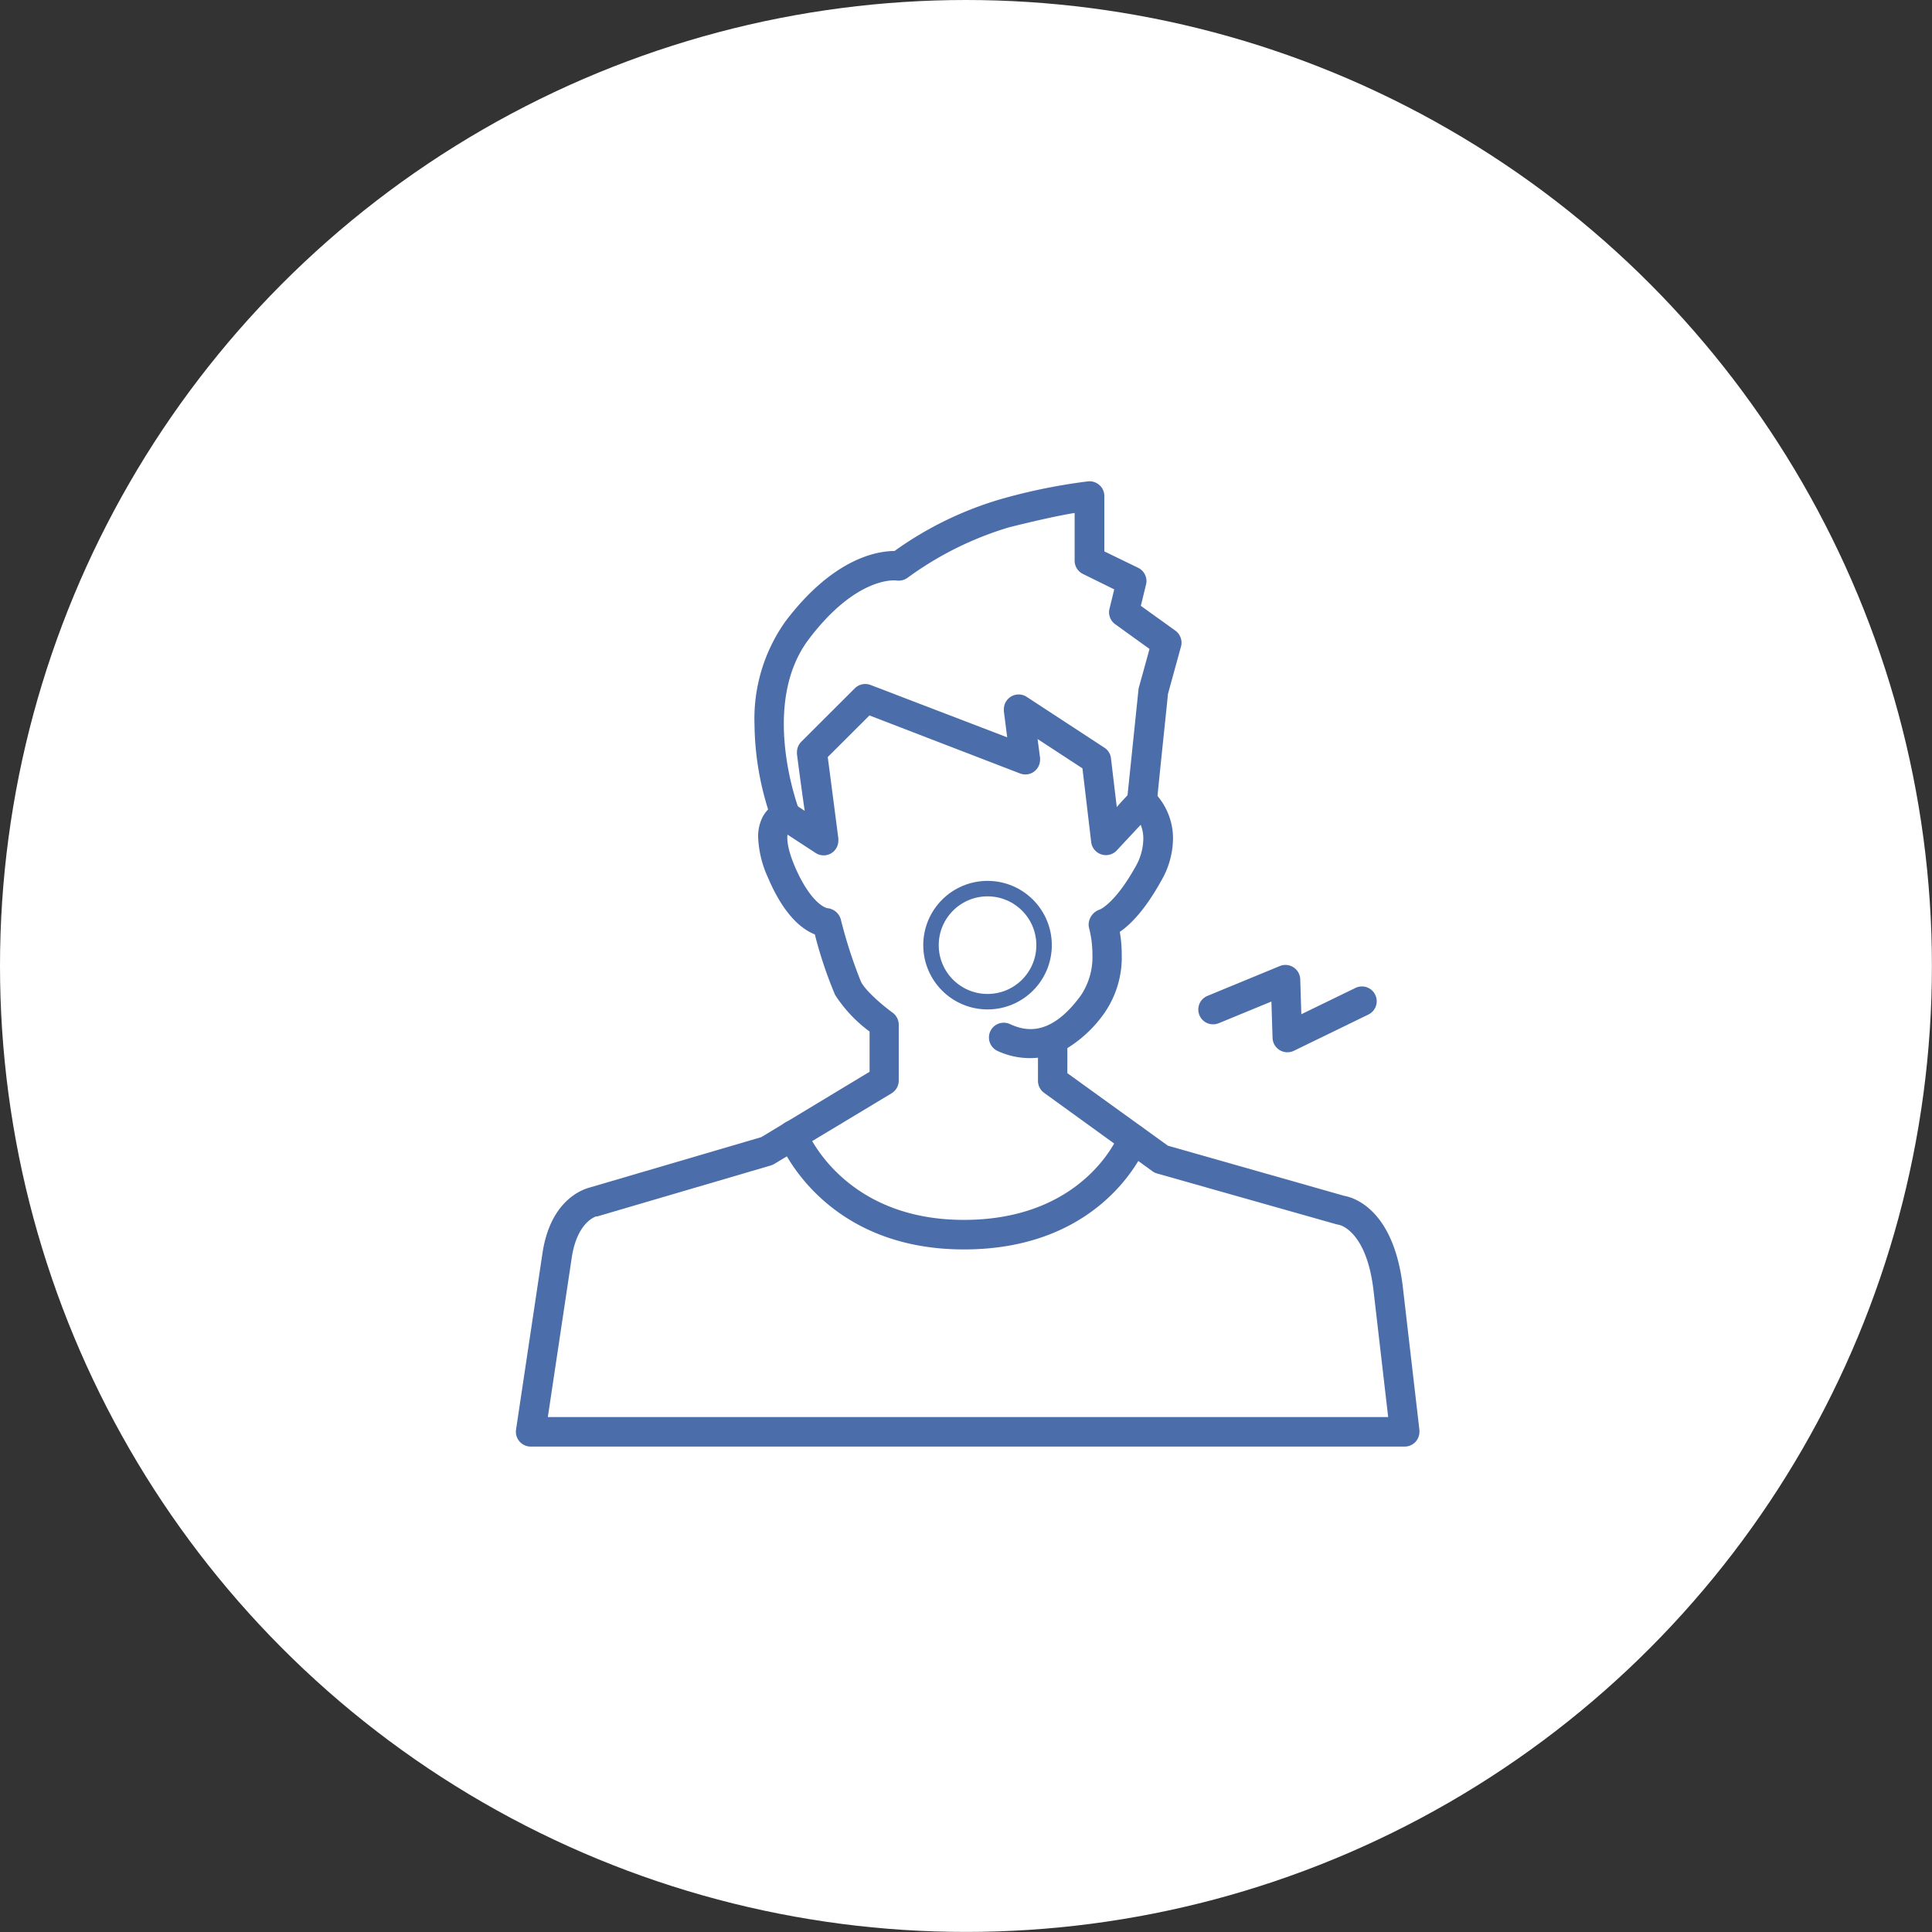
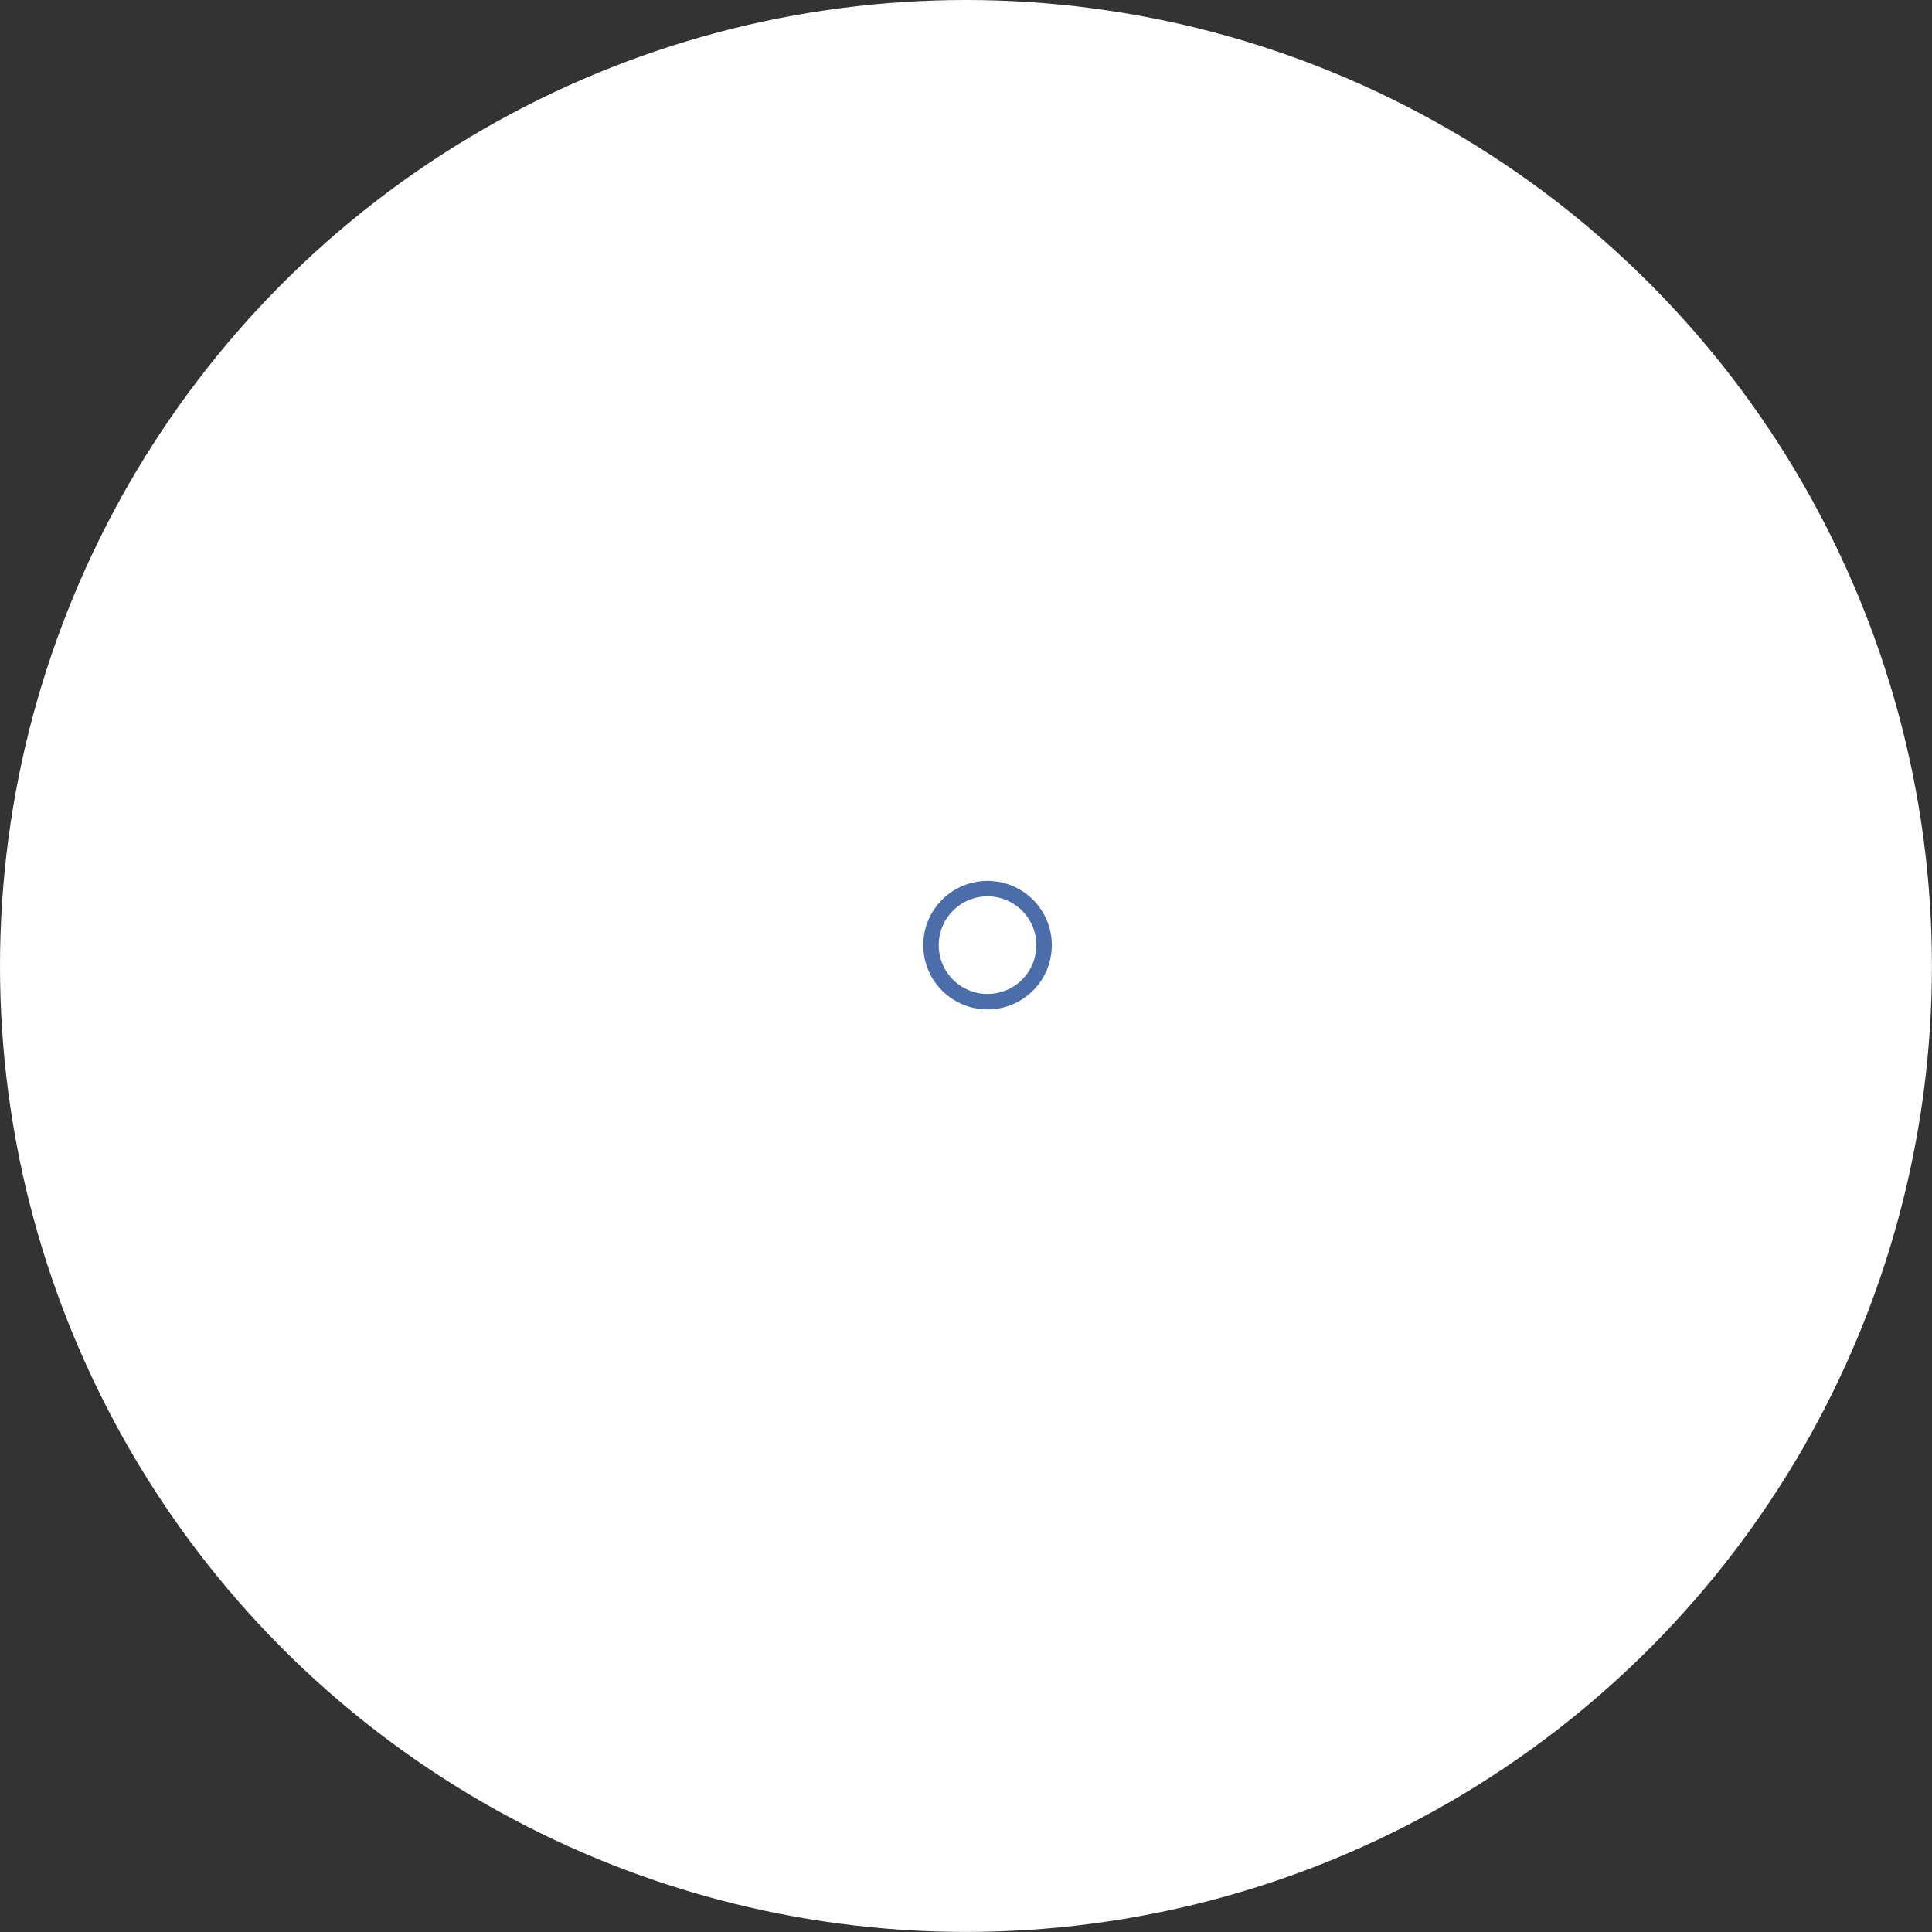
<svg xmlns="http://www.w3.org/2000/svg" viewBox="0 0 249.79 249.79">
  <rect x="0" y="0" width="249.79" height="249.79" fill="#333333" stroke="none" />
  <defs>
    <style>.cls-1{fill:#fff;}.cls-2{fill:#4b6daa;}.cls-3{fill:none;stroke:#4b6daa;stroke-miterlimit:10;stroke-width:2px;}</style>
  </defs>
  <g id="レイヤー_2" data-name="レイヤー 2">
    <g id="sec5">
      <g id="div">
        <circle class="cls-1" cx="124.89" cy="124.89" r="124.89" />
        <g id="icon">
-           <path class="cls-2" d="M76.16,153.57l.19,0Z" />
-           <path class="cls-2" d="M70.12,162.14l-3.4,22.69a1.92,1.92,0,0,0,1.89,2.2h113a1.91,1.91,0,0,0,1.91-1.9,1.55,1.55,0,0,0,0-.22l-2.15-18.54c-1.18-10-6.33-11.54-7.57-11.76L151,148.13l-13-9.38v-3.24a16.31,16.31,0,0,0,4.8-4.55,12.64,12.64,0,0,0,2.23-7.54,17.82,17.82,0,0,0-.25-2.94c1.34-.91,3.22-2.76,5.35-6.59a11.08,11.08,0,0,0,1.53-5.42,8.52,8.52,0,0,0-2-5.55C149.78,101.4,151,90,151,89.75l1.69-6.15a1.68,1.68,0,0,0,.07-.5,1.94,1.94,0,0,0-.79-1.56l-4.47-3.21c.29-1.18.67-2.75.67-2.75a1.74,1.74,0,0,0,.06-.45,1.92,1.92,0,0,0-1.08-1.72l-4.37-2.12V64.14a1.89,1.89,0,0,0-.62-1.41,1.93,1.93,0,0,0-1.45-.5,74.81,74.81,0,0,0-11.16,2.26,45.42,45.42,0,0,0-13.9,6.75c-2.18,0-7.87.87-14.1,9.1a21.72,21.72,0,0,0-4,13.31,37.84,37.84,0,0,0,1.76,11,4.49,4.49,0,0,0-.69.94,5.53,5.53,0,0,0-.6,2.64,13.77,13.77,0,0,0,1.27,5.23c2.12,5,4.49,6.73,6.06,7.35a54.36,54.36,0,0,0,2.62,7.82,18,18,0,0,0,4.46,4.74v5.2l-14,8.45-22.2,6.52h0l.19,0-.19,0C75.23,153.81,71.11,155.25,70.12,162.14Zm36.73-40.94h0ZM77.08,157.27l.15,0,22.44-6.59a1.93,1.93,0,0,0,.44-.2l15.17-9.13a1.93,1.93,0,0,0,.92-1.64v-7.22a1.93,1.93,0,0,0-.78-1.55c-1.26-.91-3.49-2.81-4.1-4a61.82,61.82,0,0,1-2.62-8.1,2,2,0,0,0-1.91-1.43h.15s-2-.34-4.18-5.39c-1.46-3.45-.88-4.61-.71-4.7l-.15,0a2.07,2.07,0,0,0,1.28-1,2,2,0,0,0,.15-1.58c-.06-.14-5.18-13.62,1.25-22.11,6.22-8.22,11.25-7.59,11.3-7.58a2,2,0,0,0,1.49-.37,43,43,0,0,1,13.12-6.51c4-1,6.73-1.57,8.45-1.85v6.14A1.91,1.91,0,0,0,140,74.2l4.06,2-.61,2.5a1.88,1.88,0,0,0-.06.46,1.91,1.91,0,0,0,.8,1.55l4.43,3.19c-.44,1.63-1.38,5-1.38,5a2.87,2.87,0,0,0-.05.31l-1.47,14.19c0,.07,0,.13,0,.19a2,2,0,0,0,.68,1.47,4.58,4.58,0,0,1,1.42,3.4,7.37,7.37,0,0,1-1,3.58c-2.7,4.85-4.65,5.57-4.67,5.57a2.1,2.1,0,0,0-1.4,1.92,1.82,1.82,0,0,0,.06.46,13.93,13.93,0,0,1,.43,3.46,8.89,8.89,0,0,1-1.5,5.26c-3.88,5.3-7.09,4.65-9.17,3.69a1.91,1.91,0,1,0-1.59,3.48,9.92,9.92,0,0,0,5.22.87v3a1.91,1.91,0,0,0,.8,1.55L149,151.43a1.91,1.91,0,0,0,.59.29l23.24,6.58.3.06s3.53.65,4.45,8.46c0,0,1.51,13.06,1.9,16.39H70.83l3.08-20.53C74.59,158,77,157.3,77.08,157.27Z" />
-           <path class="cls-2" d="M124.62,161.54c18.18,0,23.43-13,23.65-13.6a1.91,1.91,0,0,0-3.57-1.38c-.18.45-4.61,11.16-20.08,11.16s-20.16-11.16-20.35-11.64a1.91,1.91,0,0,0-3.56,1.41C100.94,148.06,106.45,161.54,124.62,161.54Z" />
-           <path class="cls-2" d="M157.58,132.29l6.8-2.8.15,4.71a1.92,1.92,0,0,0,2.75,1.66l9.64-4.69a1.91,1.91,0,1,0-1.67-3.44l-7,3.4c-.07-2.16-.14-4.52-.14-4.52a1.91,1.91,0,0,0-.87-1.54,1.89,1.89,0,0,0-1.77-.17l-9.36,3.86a1.91,1.91,0,1,0,1.46,3.53Z" />
-           <path class="cls-2" d="M99.94,104.41a1.92,1.92,0,0,0,.56,2.64l4.89,3.19a1.9,1.9,0,0,0,3-1.6,2.09,2.09,0,0,0,0-.25s-1.16-8.94-1.37-10.51l5.39-5.38L131.88,100a1.9,1.9,0,0,0,2.59-1.78,2,2,0,0,0,0-.25l-.32-2.42,5.8,3.79c.18,1.48,1.13,9.53,1.13,9.53a1.92,1.92,0,0,0,3.31,1.08l4.66-5a1.91,1.91,0,0,0-2.81-2.6s-1,1-1.85,2c-.36-3-.75-6.3-.75-6.3a1.88,1.88,0,0,0-.85-1.38l-10-6.54a1.91,1.91,0,0,0-3,1.6,1.94,1.94,0,0,0,0,.24s.22,1.68.43,3.36l-17.69-6.78a1.93,1.93,0,0,0-2,.43l-6.93,6.92a1.92,1.92,0,0,0-.56,1.35,2.29,2.29,0,0,0,0,.25s.51,4,1,7.33l-1.41-.92A1.91,1.91,0,0,0,99.94,104.41Z" />
          <circle class="cls-3" cx="127.68" cy="122.2" r="7.31" />
        </g>
      </g>
    </g>
  </g>
</svg>